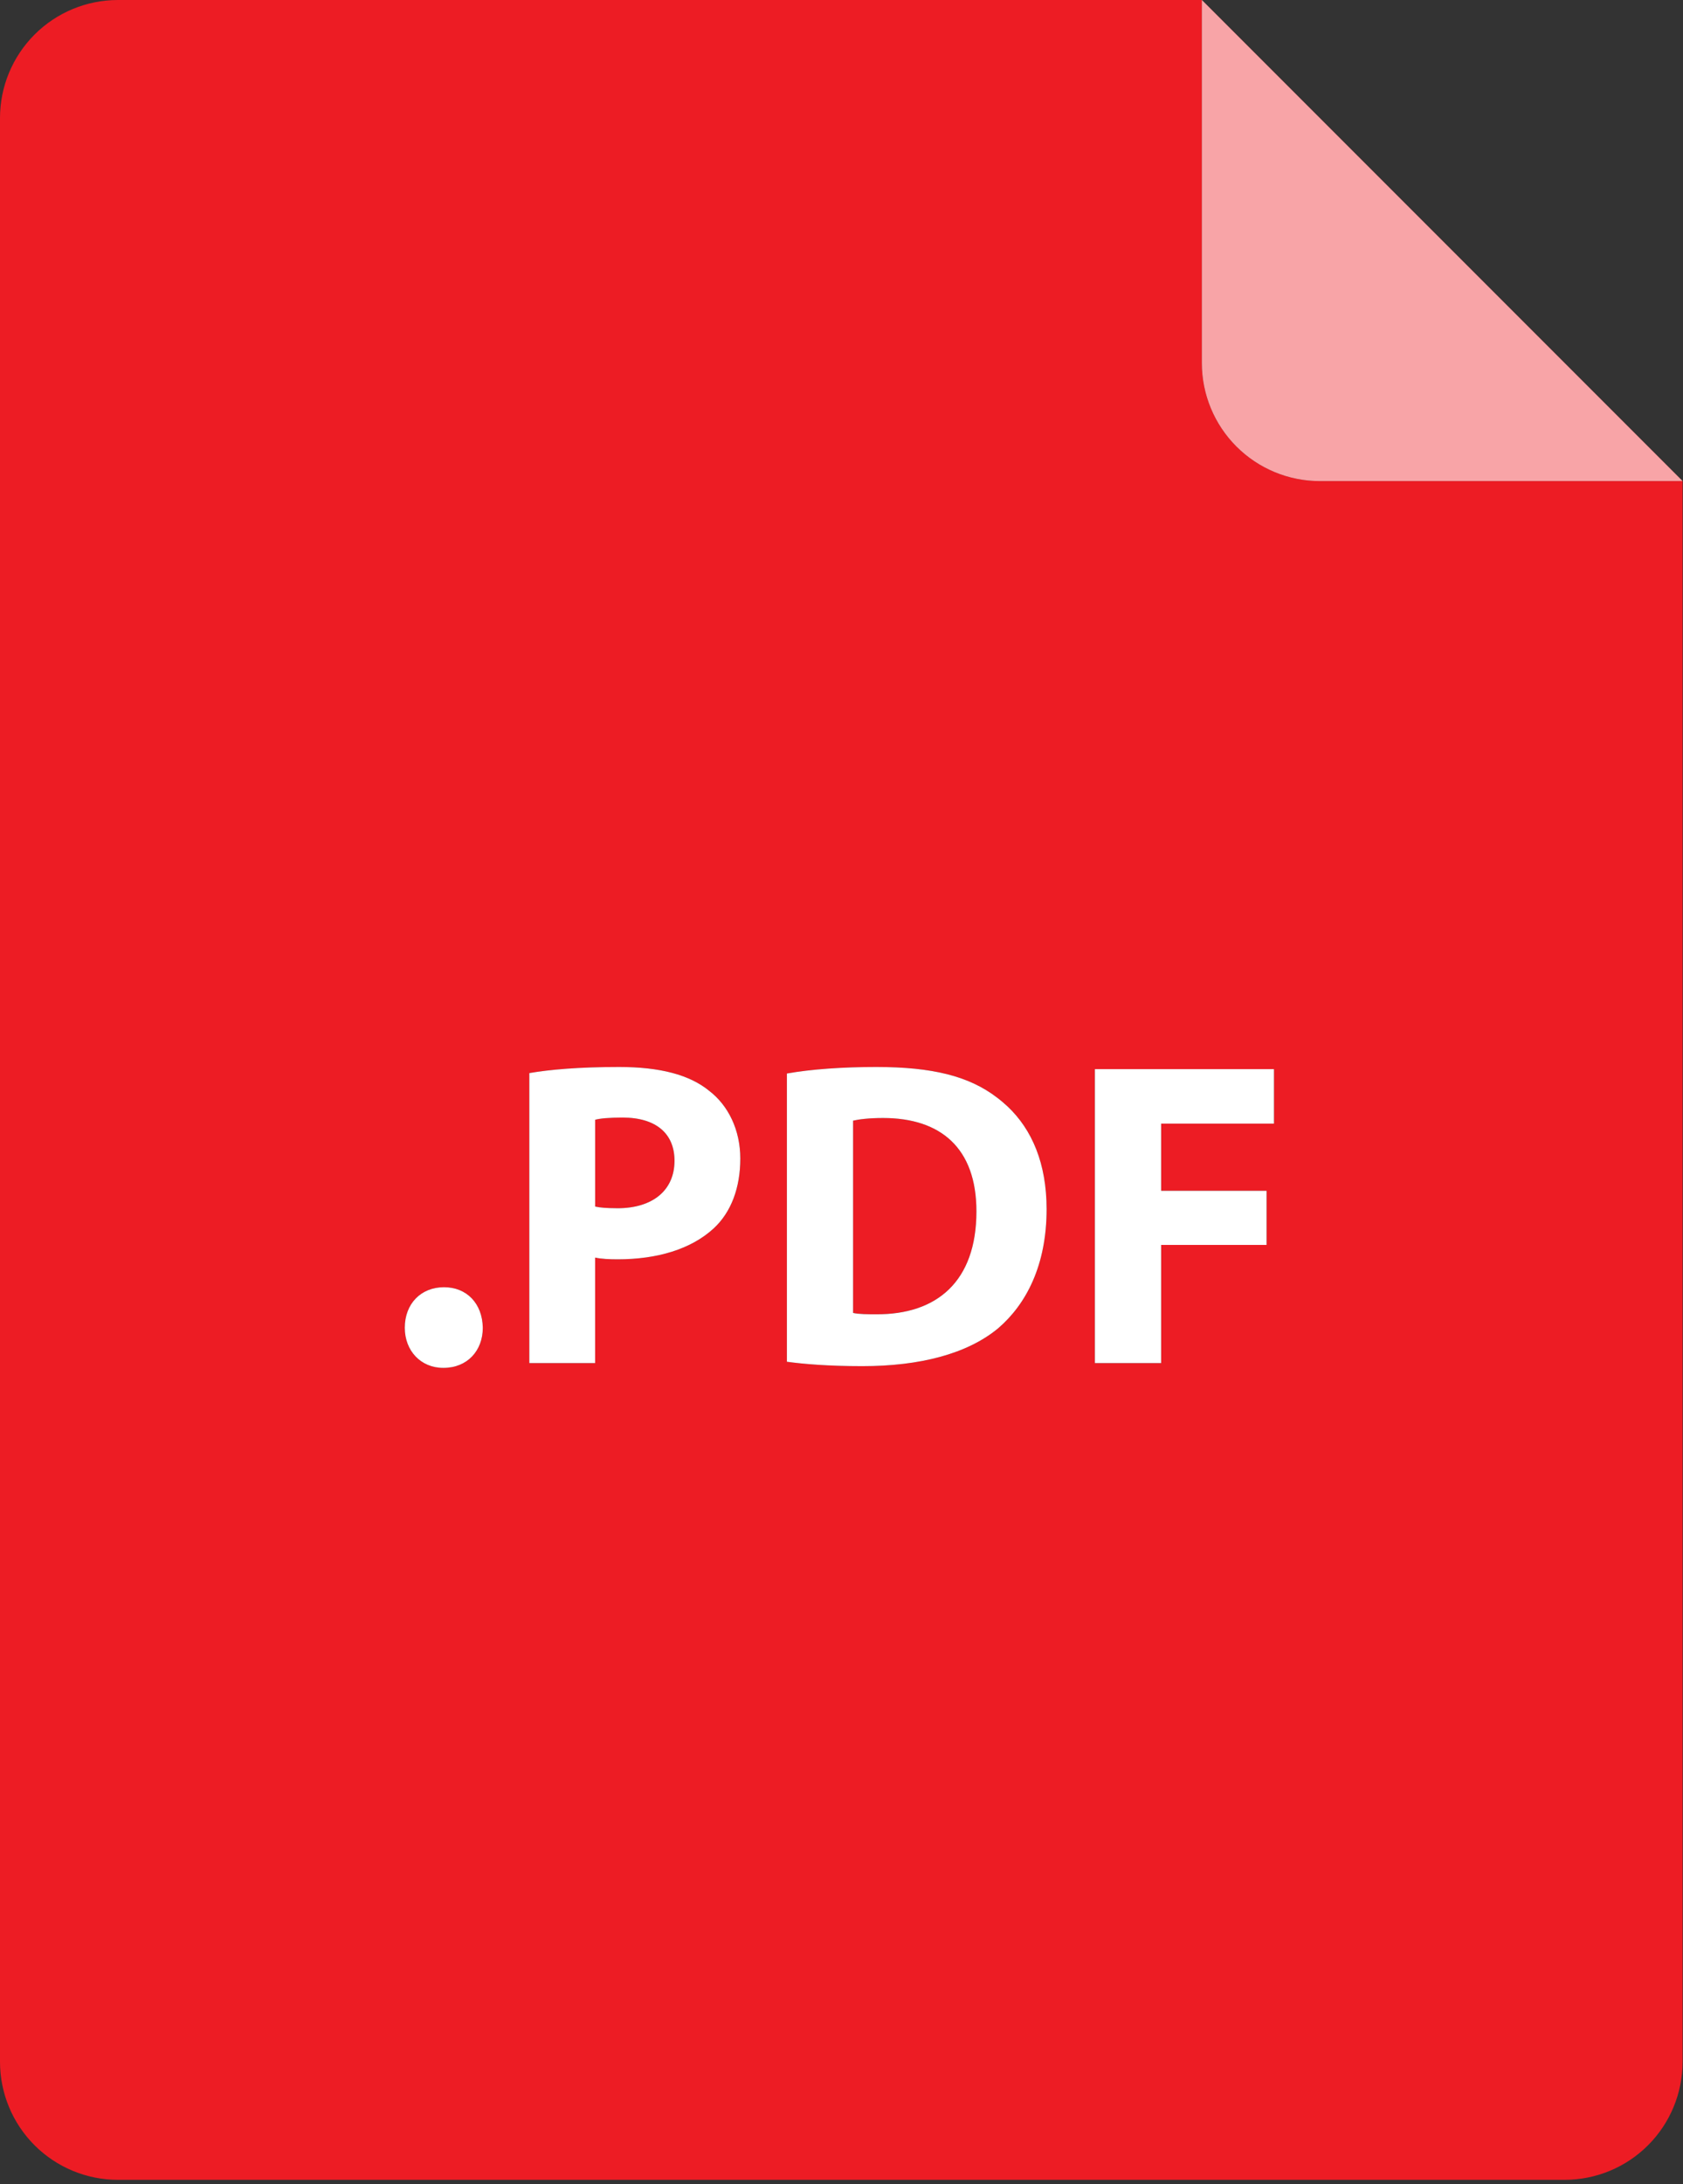
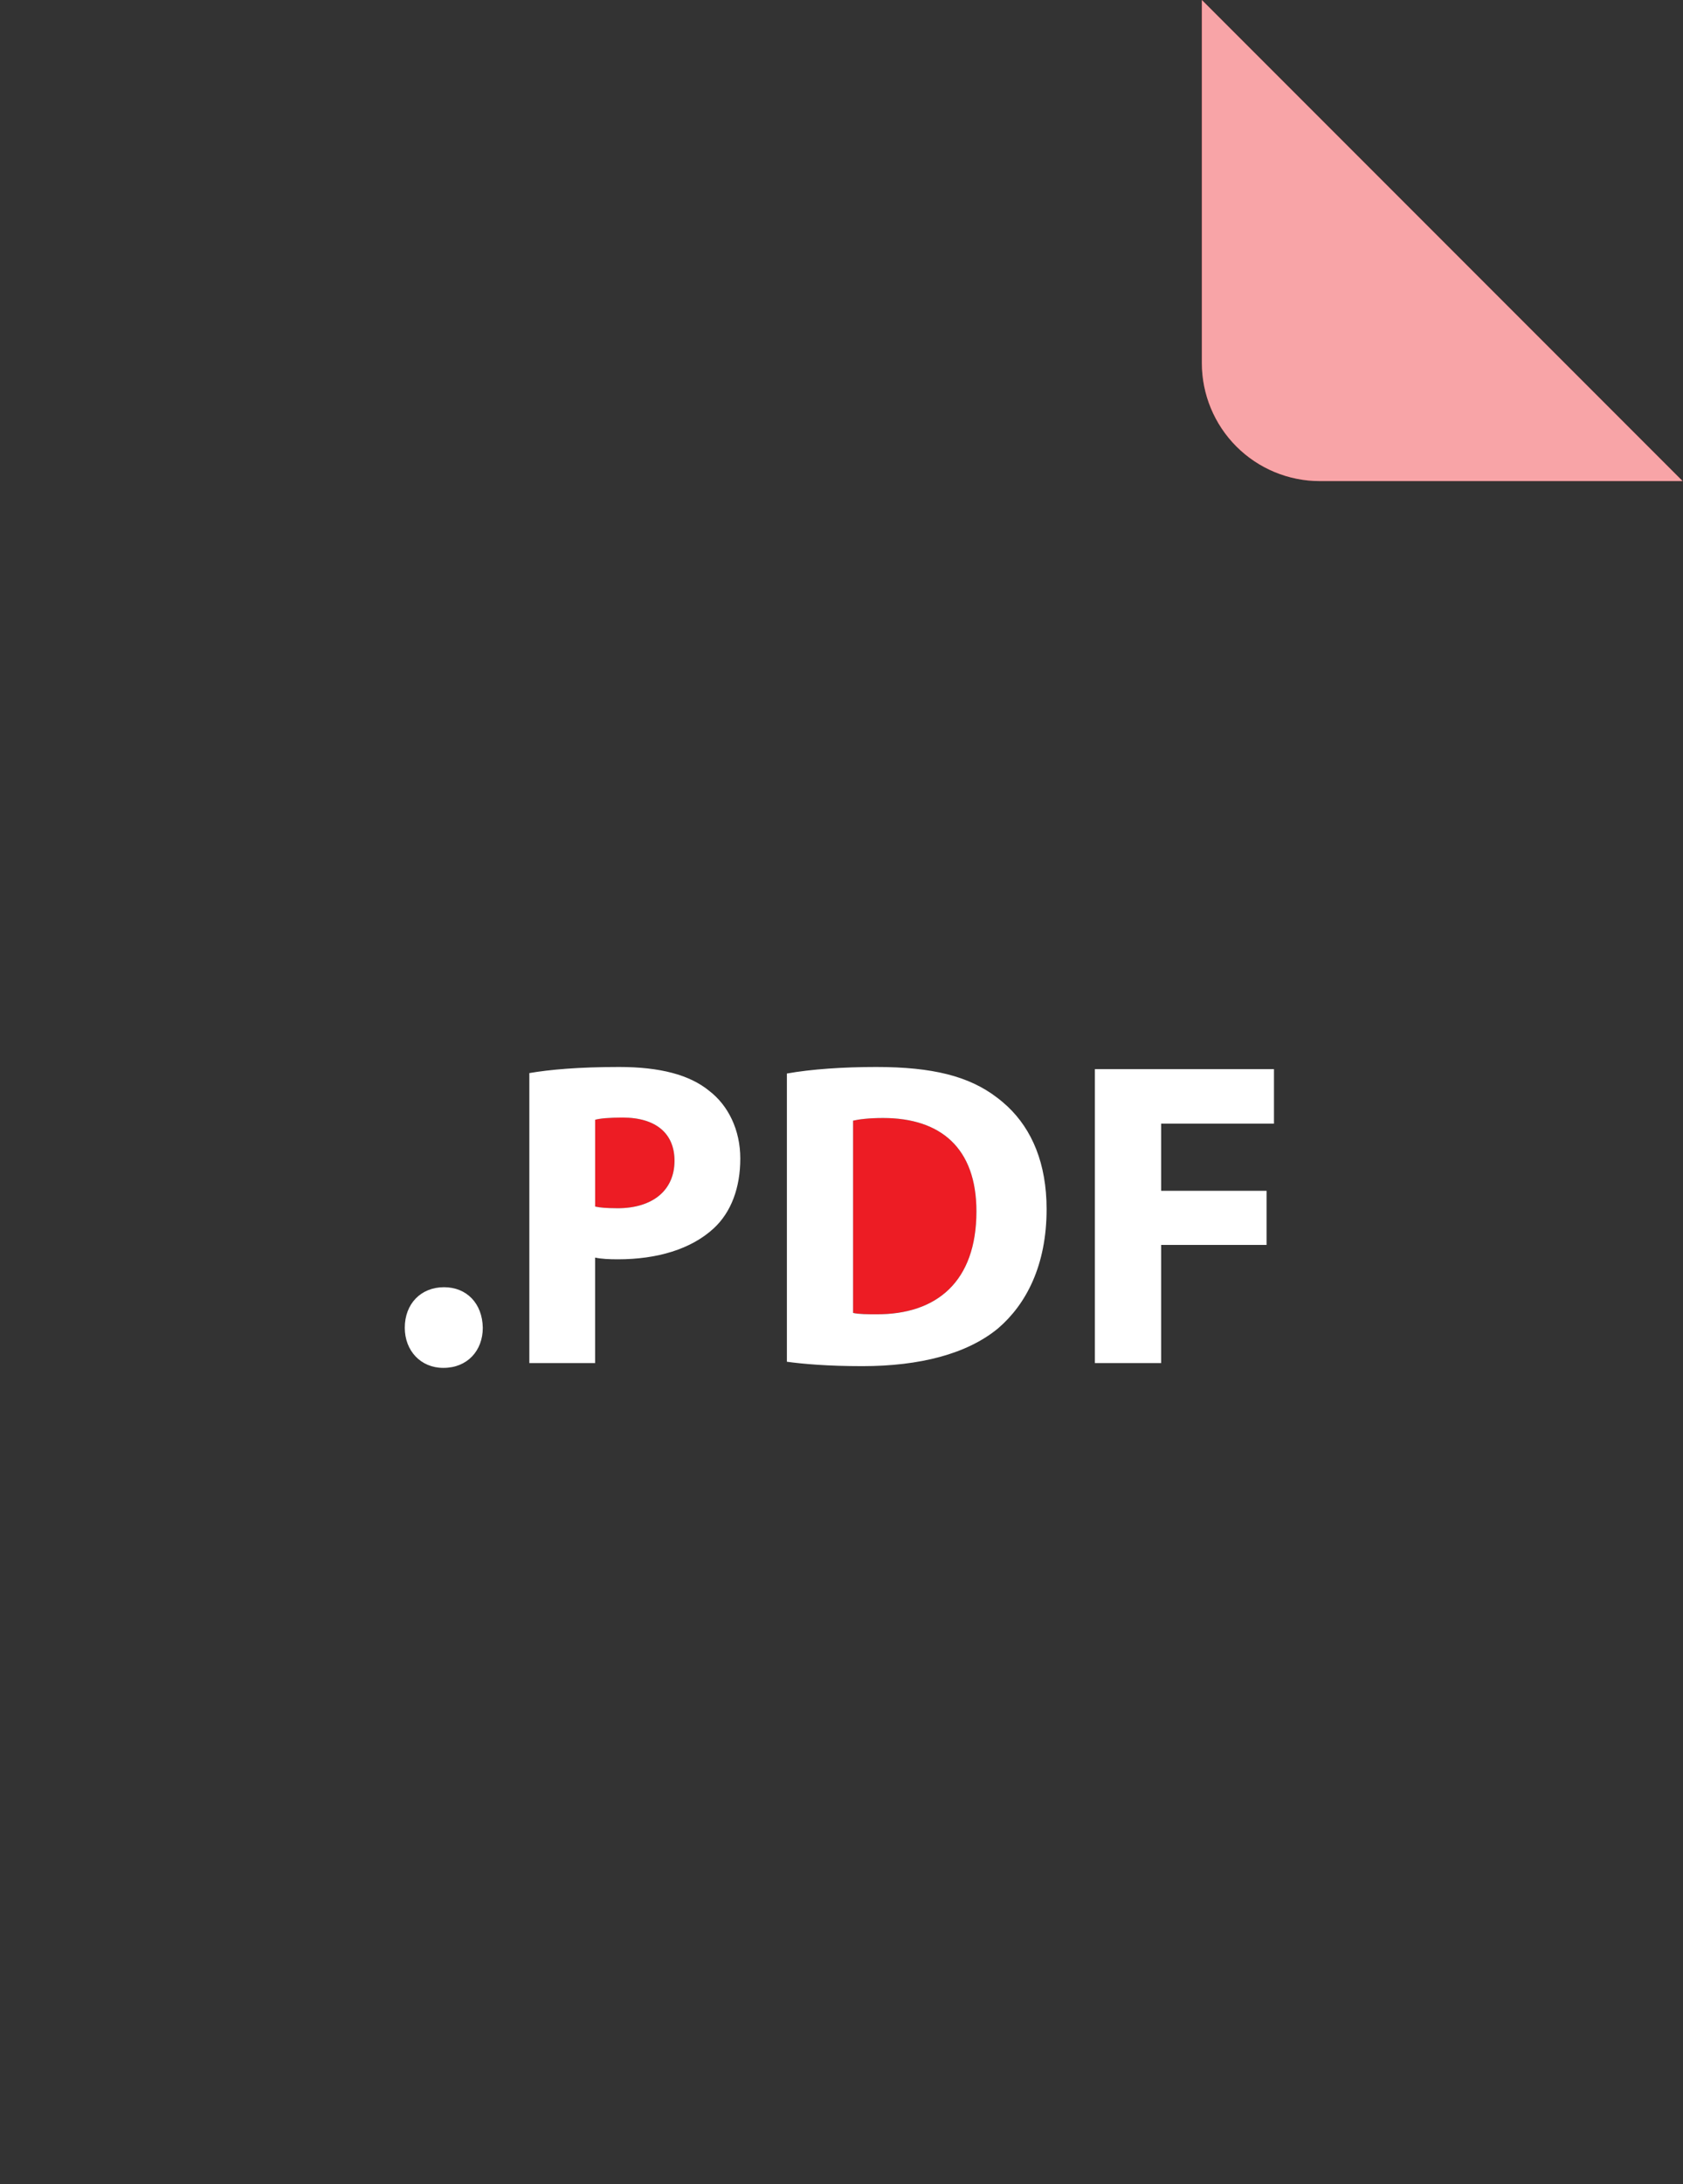
<svg xmlns="http://www.w3.org/2000/svg" width="229" height="297" viewBox="0 0 229 297" fill="none">
  <rect x="0" y="0" width="229" height="297" fill="#333333" stroke="none" />
  <path d="M119.221 178.701C127.464 178.767 132.862 174.252 132.862 164.714C132.862 156.112 127.998 152.021 120.17 152.021C118.213 152.021 116.85 152.199 116.079 152.377V178.52C116.853 178.701 118.154 178.701 119.221 178.701Z" fill="#ED1C24" />
-   <path d="M179.586 65.416C175.329 65.416 171.246 63.725 168.235 60.715C165.224 57.704 163.532 53.622 163.531 49.364V0H16.049C11.792 0.001 7.71 1.692 4.7 4.703C1.691 7.713 0 11.795 0 16.052V280.349C0 284.606 1.691 288.688 4.7 291.699C7.71 294.709 11.792 296.401 16.049 296.401H212.895C217.152 296.401 221.234 294.709 224.244 291.699C227.253 288.688 228.944 284.606 228.944 280.349V65.416H179.586ZM60.357 185.995H60.295C57.268 185.995 55.075 183.687 55.075 180.541C55.075 177.281 57.268 175.028 60.41 175.028C63.492 175.028 65.63 177.222 65.689 180.541C65.692 183.683 63.565 185.995 60.357 185.995ZM97.114 167.025C94.025 169.871 89.401 171.234 84.066 171.234C82.877 171.234 81.81 171.178 80.98 171.001V185.346H72.025V145.912C74.815 145.437 78.727 145.082 84.24 145.082C89.82 145.082 93.85 146.149 96.518 148.342C99.07 150.302 100.73 153.622 100.73 157.537C100.734 161.509 99.486 164.832 97.114 167.025ZM142.404 164.42C142.404 172.064 139.618 177.344 135.824 180.604C131.612 184.105 125.15 185.761 117.322 185.761C112.636 185.761 109.26 185.465 107.067 185.162V145.971C110.383 145.378 114.714 145.082 119.219 145.082C126.87 145.082 131.849 146.327 135.643 149.231C136.16 149.617 136.658 150.032 137.125 150.476C140.405 153.592 142.404 158.186 142.404 164.41V164.42ZM173.345 152.792H157.992V161.917H172.338V169.275H157.992V185.343H148.978V145.375H173.345V152.792Z" fill="#ED1C24" />
  <path d="M91.772 157.827C91.775 154.155 89.286 151.962 84.718 151.962C82.88 151.962 81.635 152.077 80.983 152.258V164.055C81.704 164.223 82.61 164.279 83.796 164.286L84.01 164.292C88.811 164.292 91.772 161.858 91.772 157.827ZM179.586 65.416H228.947L163.531 0V49.364C163.532 53.622 165.224 57.705 168.235 60.715C171.246 63.725 175.329 65.416 179.586 65.416Z" fill="#ED1C24" />
  <path opacity="0.6" d="M179.588 65.416H228.949L163.533 0V49.364C163.534 53.622 165.226 57.704 168.237 60.715C171.248 63.725 175.331 65.416 179.588 65.416Z" fill="white" />
  <path d="M60.413 175.028C57.27 175.028 55.077 177.28 55.077 180.541C55.077 183.686 57.27 185.995 60.297 185.995H60.356C63.561 185.995 65.692 183.686 65.692 180.541C65.632 177.221 63.495 175.028 60.413 175.028ZM96.517 148.342C93.85 146.148 89.819 145.082 84.24 145.082C78.727 145.082 74.814 145.437 72.025 145.911V185.346H80.979V171C81.809 171.181 82.876 171.234 84.065 171.234C89.4 171.234 94.024 169.871 97.114 167.025C99.484 164.832 100.729 161.509 100.729 157.537C100.733 153.621 99.07 150.301 96.517 148.342ZM84.009 164.291L83.795 164.285C82.613 164.278 81.707 164.222 80.983 164.061V152.258C81.635 152.076 82.88 151.961 84.717 151.961H84.721C89.288 151.961 91.778 154.155 91.778 157.833C91.775 161.858 88.811 164.291 84.009 164.291ZM135.646 149.231C131.852 146.326 126.872 145.082 119.222 145.082C114.716 145.082 110.386 145.378 107.069 145.971V185.162C109.263 185.465 112.638 185.761 117.325 185.761C125.153 185.761 131.614 184.101 135.827 180.603C139.621 177.343 142.407 172.064 142.407 164.42V164.417C142.407 158.186 140.411 153.595 137.128 150.479C136.657 150.036 136.163 149.619 135.646 149.231ZM120.167 152.02C127.995 152.02 132.859 156.108 132.859 164.713V164.716C132.859 174.254 127.462 178.766 119.218 178.707C118.151 178.707 116.847 178.707 116.077 178.525V152.379C116.85 152.198 118.214 152.02 120.167 152.02ZM148.977 145.375V185.342H157.991V169.274H172.337V161.92H157.991V152.791H173.345V145.375H148.98H148.977Z" fill="white" />
</svg>